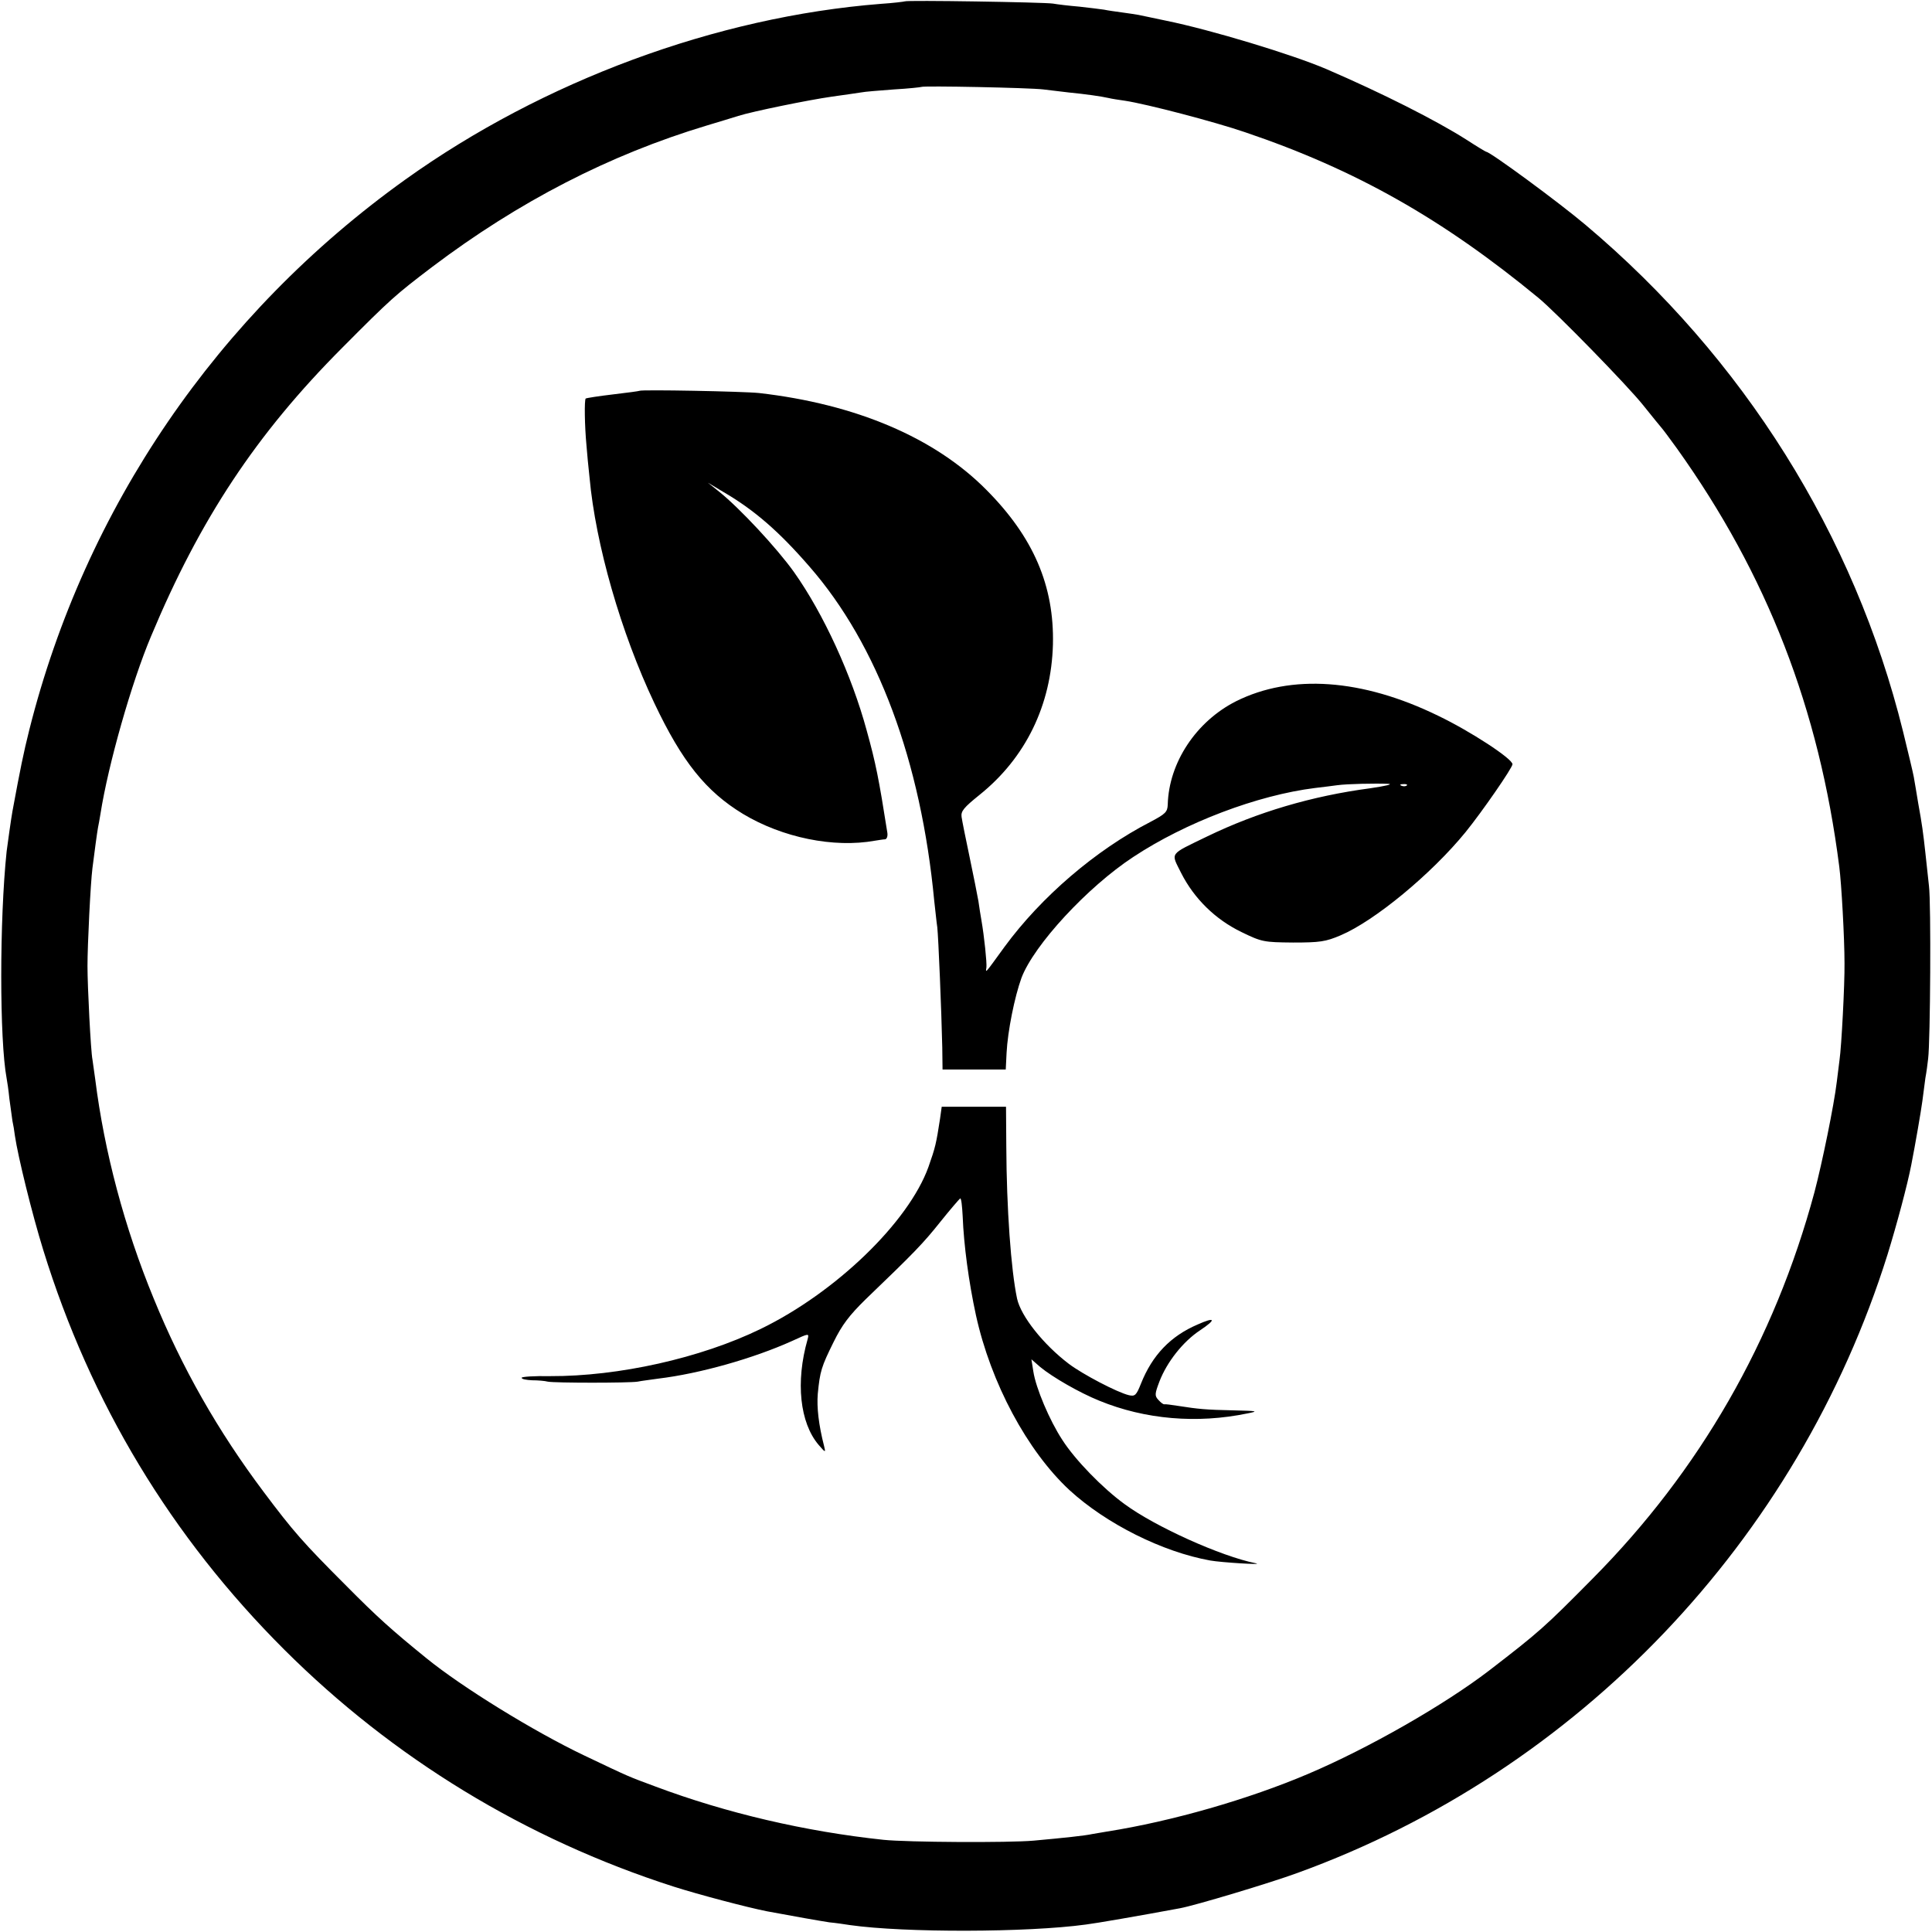
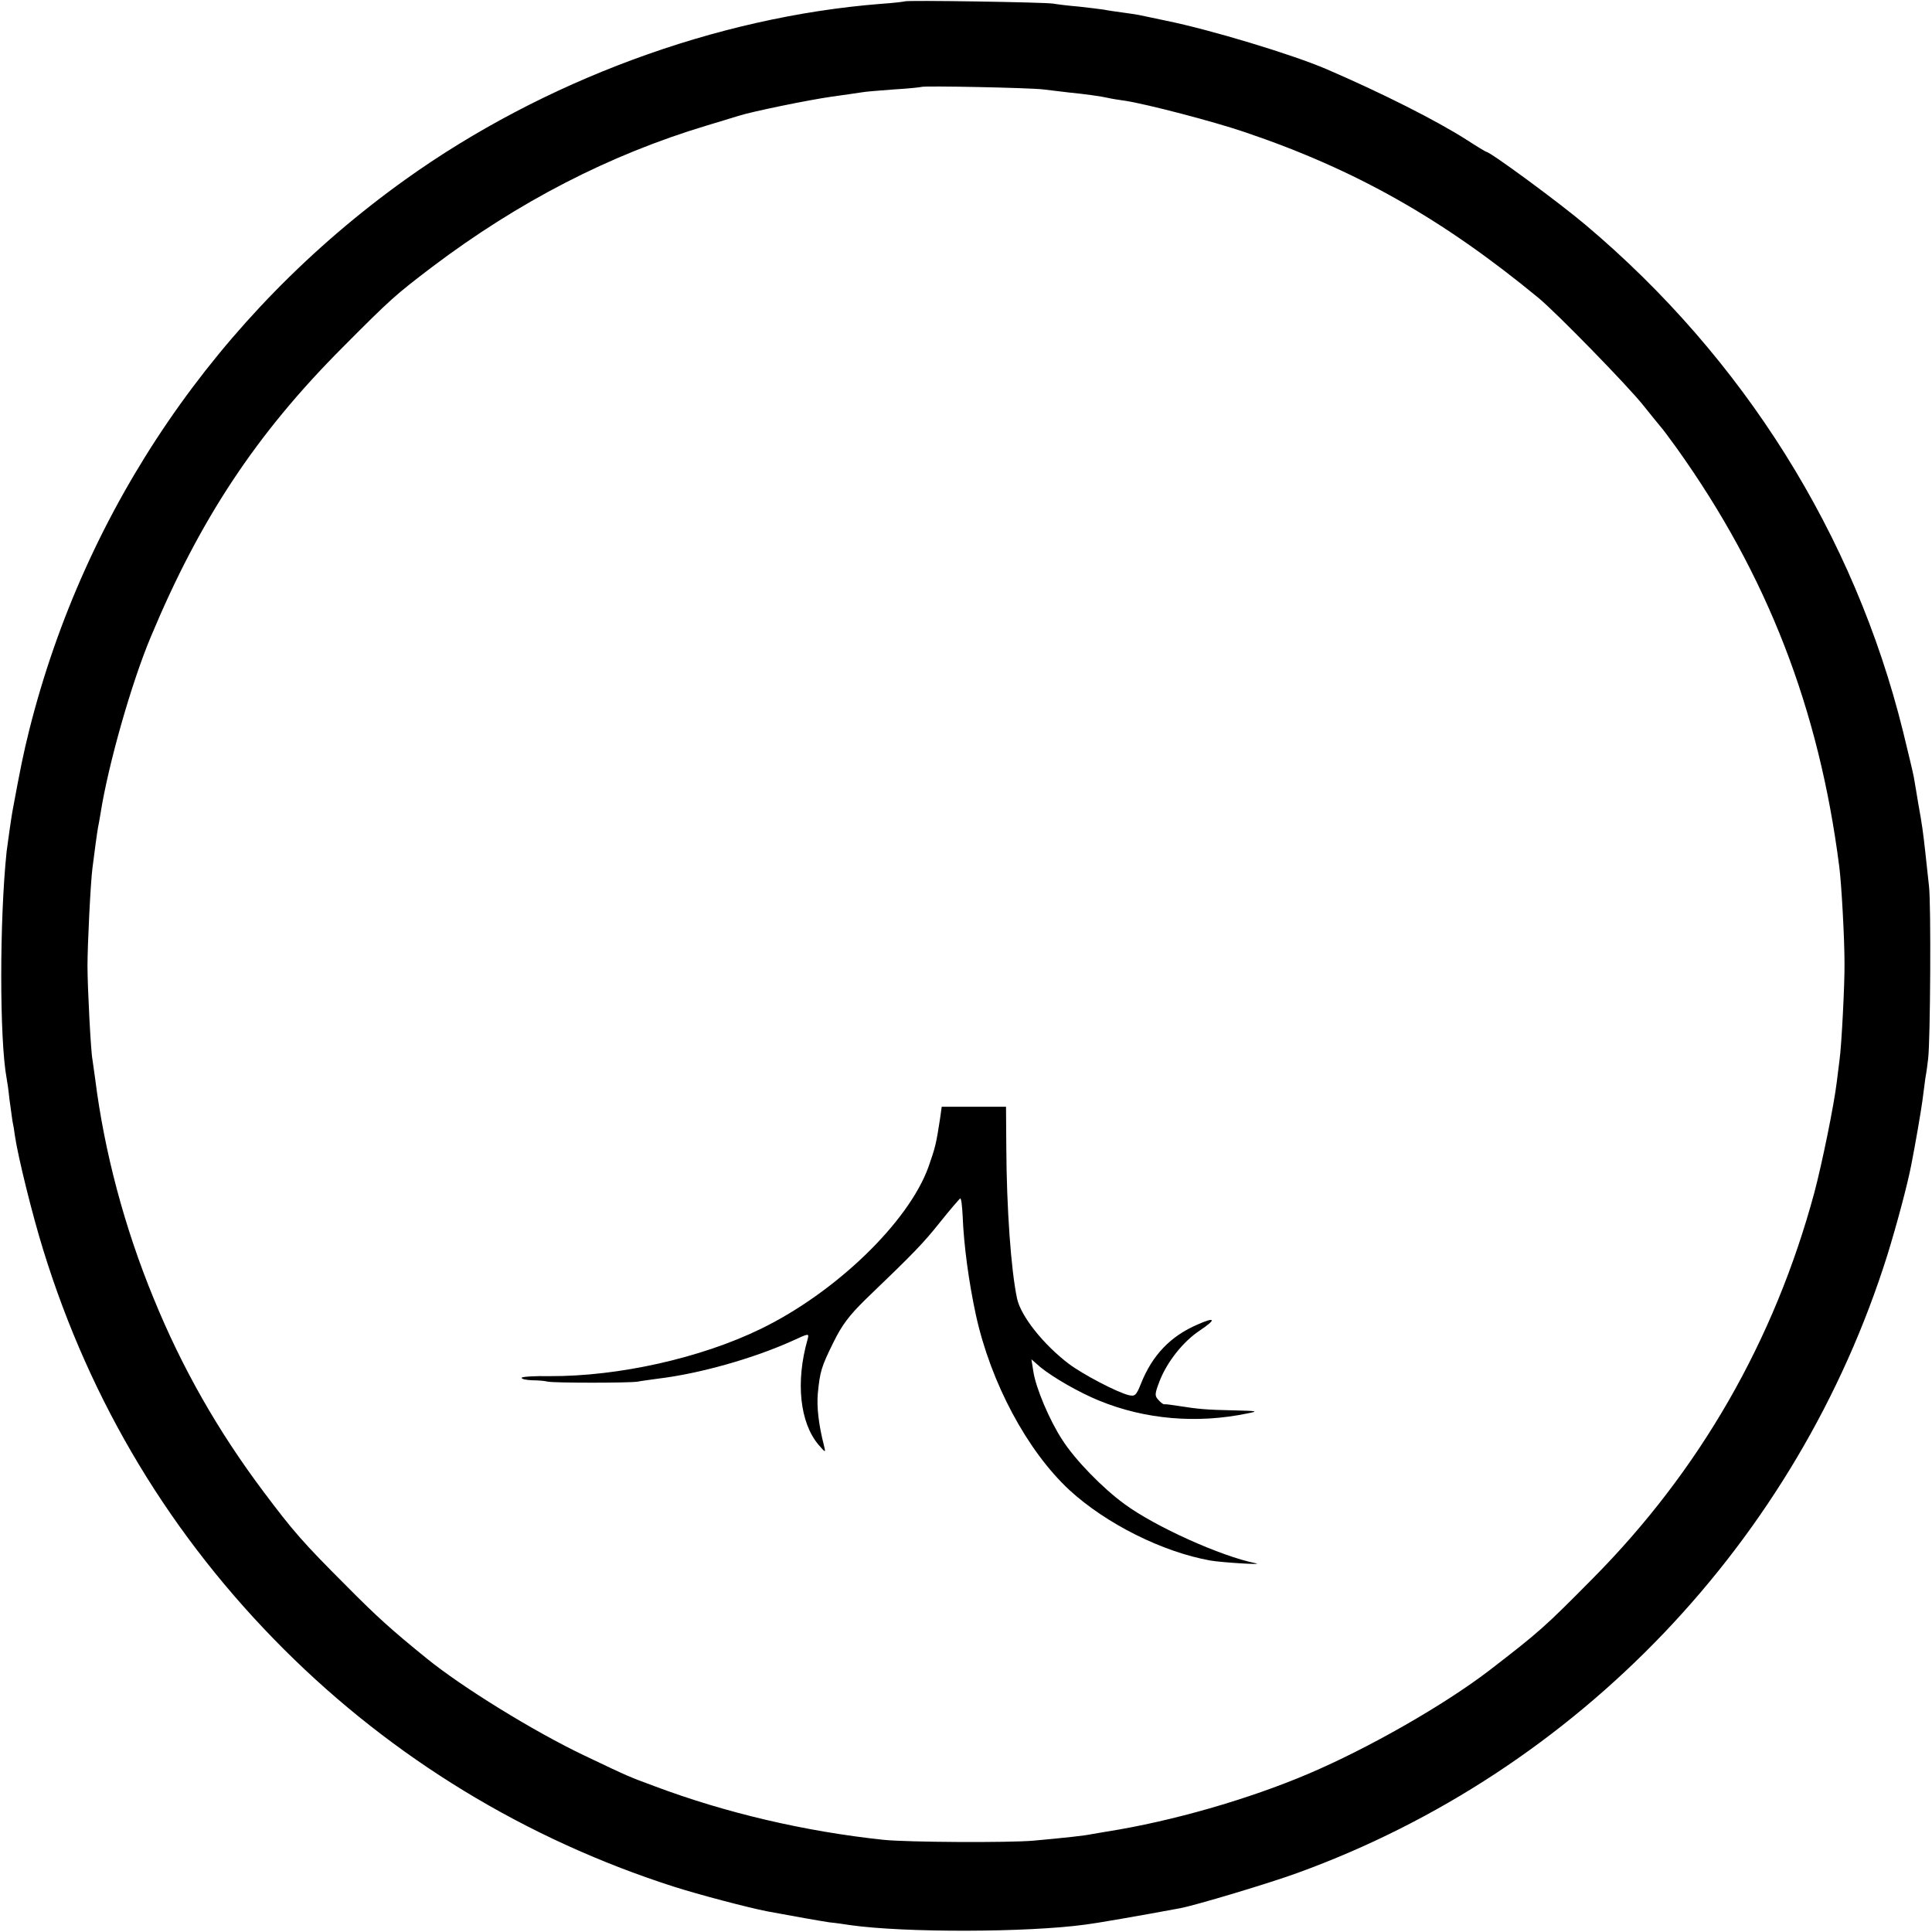
<svg xmlns="http://www.w3.org/2000/svg" version="1.0" width="700pt" height="700pt" viewBox="0 0 700 700" preserveAspectRatio="xMidYMid meet">
  <g transform="translate(0,700) scale(0.1,-0.1)" fill="#000000" stroke="none">
    <path d="M3278 6995 c-2 -1 -41 -6 -87 -9 -596 -47 -1223 -279 -1723 -637 -680 -487 -1160 -1190 -1362 -1994 -21 -84 -32 -138 -61 -295 -4 -21 -18 -121 -21 -145 -26 -247 -26 -683 0 -822 2 -10 7 -43 10 -74 4 -31 9 -67 11 -80 3 -13 7 -37 9 -54 11 -75 62 -283 103 -415 171 -553 463 -1038 873 -1447 394 -393 874 -686 1409 -858 94 -30 269 -76 340 -90 96 -18 193 -35 226 -40 22 -2 56 -7 75 -10 197 -28 643 -27 854 2 34 4 196 32 341 59 55 10 328 92 426 128 1017 369 1813 1204 2138 2241 33 107 72 252 86 325 15 76 35 193 40 230 3 25 8 62 11 84 4 21 8 52 10 70 8 63 11 563 3 626 -4 36 -10 90 -13 120 -8 73 -12 103 -26 180 -6 36 -13 79 -16 95 -3 17 -21 91 -39 165 -176 712 -578 1353 -1150 1835 -97 82 -346 265 -360 265 -2 0 -35 20 -72 44 -110 70 -306 169 -508 256 -124 53 -418 142 -580 175 -44 9 -89 19 -100 21 -11 2 -38 6 -60 9 -22 3 -51 7 -65 10 -13 2 -54 7 -90 11 -36 3 -78 8 -95 11 -33 5 -532 13 -537 8z m502 -319 c25 -3 66 -8 92 -11 61 -6 118 -14 144 -20 12 -3 39 -7 60 -10 79 -12 324 -76 435 -114 402 -136 717 -315 1064 -601 64 -53 324 -319 380 -390 33 -41 62 -77 65 -80 3 -3 28 -36 56 -75 327 -458 515 -943 588 -1515 8 -61 19 -259 19 -350 1 -75 -11 -303 -18 -350 -2 -14 -6 -50 -10 -80 -10 -84 -53 -294 -81 -400 -145 -538 -416 -1009 -804 -1400 -174 -176 -192 -192 -375 -333 -162 -124 -436 -281 -655 -374 -216 -92 -494 -172 -729 -209 -18 -3 -42 -7 -53 -9 -27 -6 -103 -14 -213 -24 -89 -8 -458 -6 -544 3 -283 30 -570 97 -826 193 -102 38 -89 32 -257 112 -183 87 -444 248 -573 353 -127 103 -179 150 -290 262 -157 157 -192 197 -300 341 -166 221 -296 450 -398 700 -106 257 -179 532 -212 795 -4 30 -9 62 -10 71 -6 29 -18 264 -18 339 0 76 11 301 18 355 7 56 17 130 20 146 2 9 6 32 9 50 28 179 113 477 183 643 178 426 382 734 693 1046 177 178 192 191 326 293 314 237 642 406 994 512 47 14 99 30 115 35 50 16 255 58 340 70 44 6 91 13 104 15 14 3 68 7 120 11 53 3 97 8 99 9 6 5 396 -3 442 -9z" />
-     <path d="M2317 5584 c-1 -1 -44 -7 -96 -13 -51 -6 -96 -13 -99 -15 -5 -6 -4 -97 3 -171 2 -27 7 -79 11 -115 22 -243 114 -563 235 -818 100 -211 186 -319 321 -401 143 -86 329 -124 478 -97 14 2 30 5 37 5 6 1 10 11 8 24 -31 197 -42 252 -75 371 -54 199 -156 422 -263 573 -62 87 -197 232 -272 292 l-40 32 55 -33 c112 -65 202 -143 313 -271 247 -283 404 -705 452 -1212 4 -33 8 -76 11 -95 4 -37 15 -299 18 -435 l1 -80 115 0 114 0 3 60 c4 79 29 203 54 272 45 119 239 329 405 438 189 125 450 224 659 250 28 3 64 8 80 10 37 5 138 7 185 5 19 -1 -10 -8 -65 -16 -212 -28 -410 -87 -590 -174 -142 -69 -133 -57 -95 -134 47 -92 123 -167 218 -213 74 -36 81 -37 187 -38 97 0 118 3 172 26 123 52 329 222 453 374 60 74 170 233 170 246 0 20 -153 120 -270 176 -275 134 -532 152 -732 52 -144 -73 -243 -222 -247 -374 -1 -27 -8 -34 -63 -63 -198 -102 -395 -271 -528 -452 -74 -102 -69 -96 -66 -75 2 16 -8 113 -18 170 -3 17 -8 48 -11 70 -4 22 -18 94 -32 160 -14 66 -27 131 -29 145 -3 21 8 34 65 80 167 134 260 325 266 545 5 213 -71 389 -241 560 -188 190 -474 311 -824 351 -58 6 -428 13 -433 8z m2780 -1430 c-3 -3 -12 -4 -19 -1 -8 3 -5 6 6 6 11 1 17 -2 13 -5z" />
    <path d="M3406 2947 c-14 -91 -17 -104 -42 -175 -72 -200 -336 -455 -608 -587 -218 -106 -515 -172 -763 -171 -57 1 -103 -2 -103 -6 0 -5 17 -8 38 -9 20 0 46 -2 57 -5 27 -5 293 -5 325 0 14 3 48 7 75 11 150 18 344 73 484 136 63 29 63 29 57 6 -44 -154 -28 -302 40 -382 25 -29 26 -29 20 -5 -20 78 -27 141 -23 190 8 82 13 98 57 187 31 63 57 97 116 155 177 170 208 202 271 281 36 45 69 83 72 85 4 1 7 -28 9 -65 4 -104 22 -238 48 -358 54 -246 186 -492 339 -634 133 -122 337 -224 510 -255 39 -7 198 -17 165 -10 -126 25 -365 133 -475 214 -80 58 -180 161 -226 233 -46 70 -96 188 -105 248 l-7 44 32 -28 c45 -37 142 -93 214 -122 166 -68 354 -84 537 -46 41 8 37 9 -50 11 -102 2 -129 5 -200 16 -25 4 -48 7 -51 6 -4 -1 -13 6 -22 16 -14 15 -13 22 4 67 27 70 85 144 147 185 60 40 56 50 -9 21 -98 -42 -164 -111 -205 -214 -17 -43 -22 -47 -44 -42 -42 10 -168 76 -218 114 -92 70 -173 172 -187 236 -22 104 -38 327 -39 552 l-1 143 -116 0 -117 0 -6 -43z" />
  </g>
</svg>